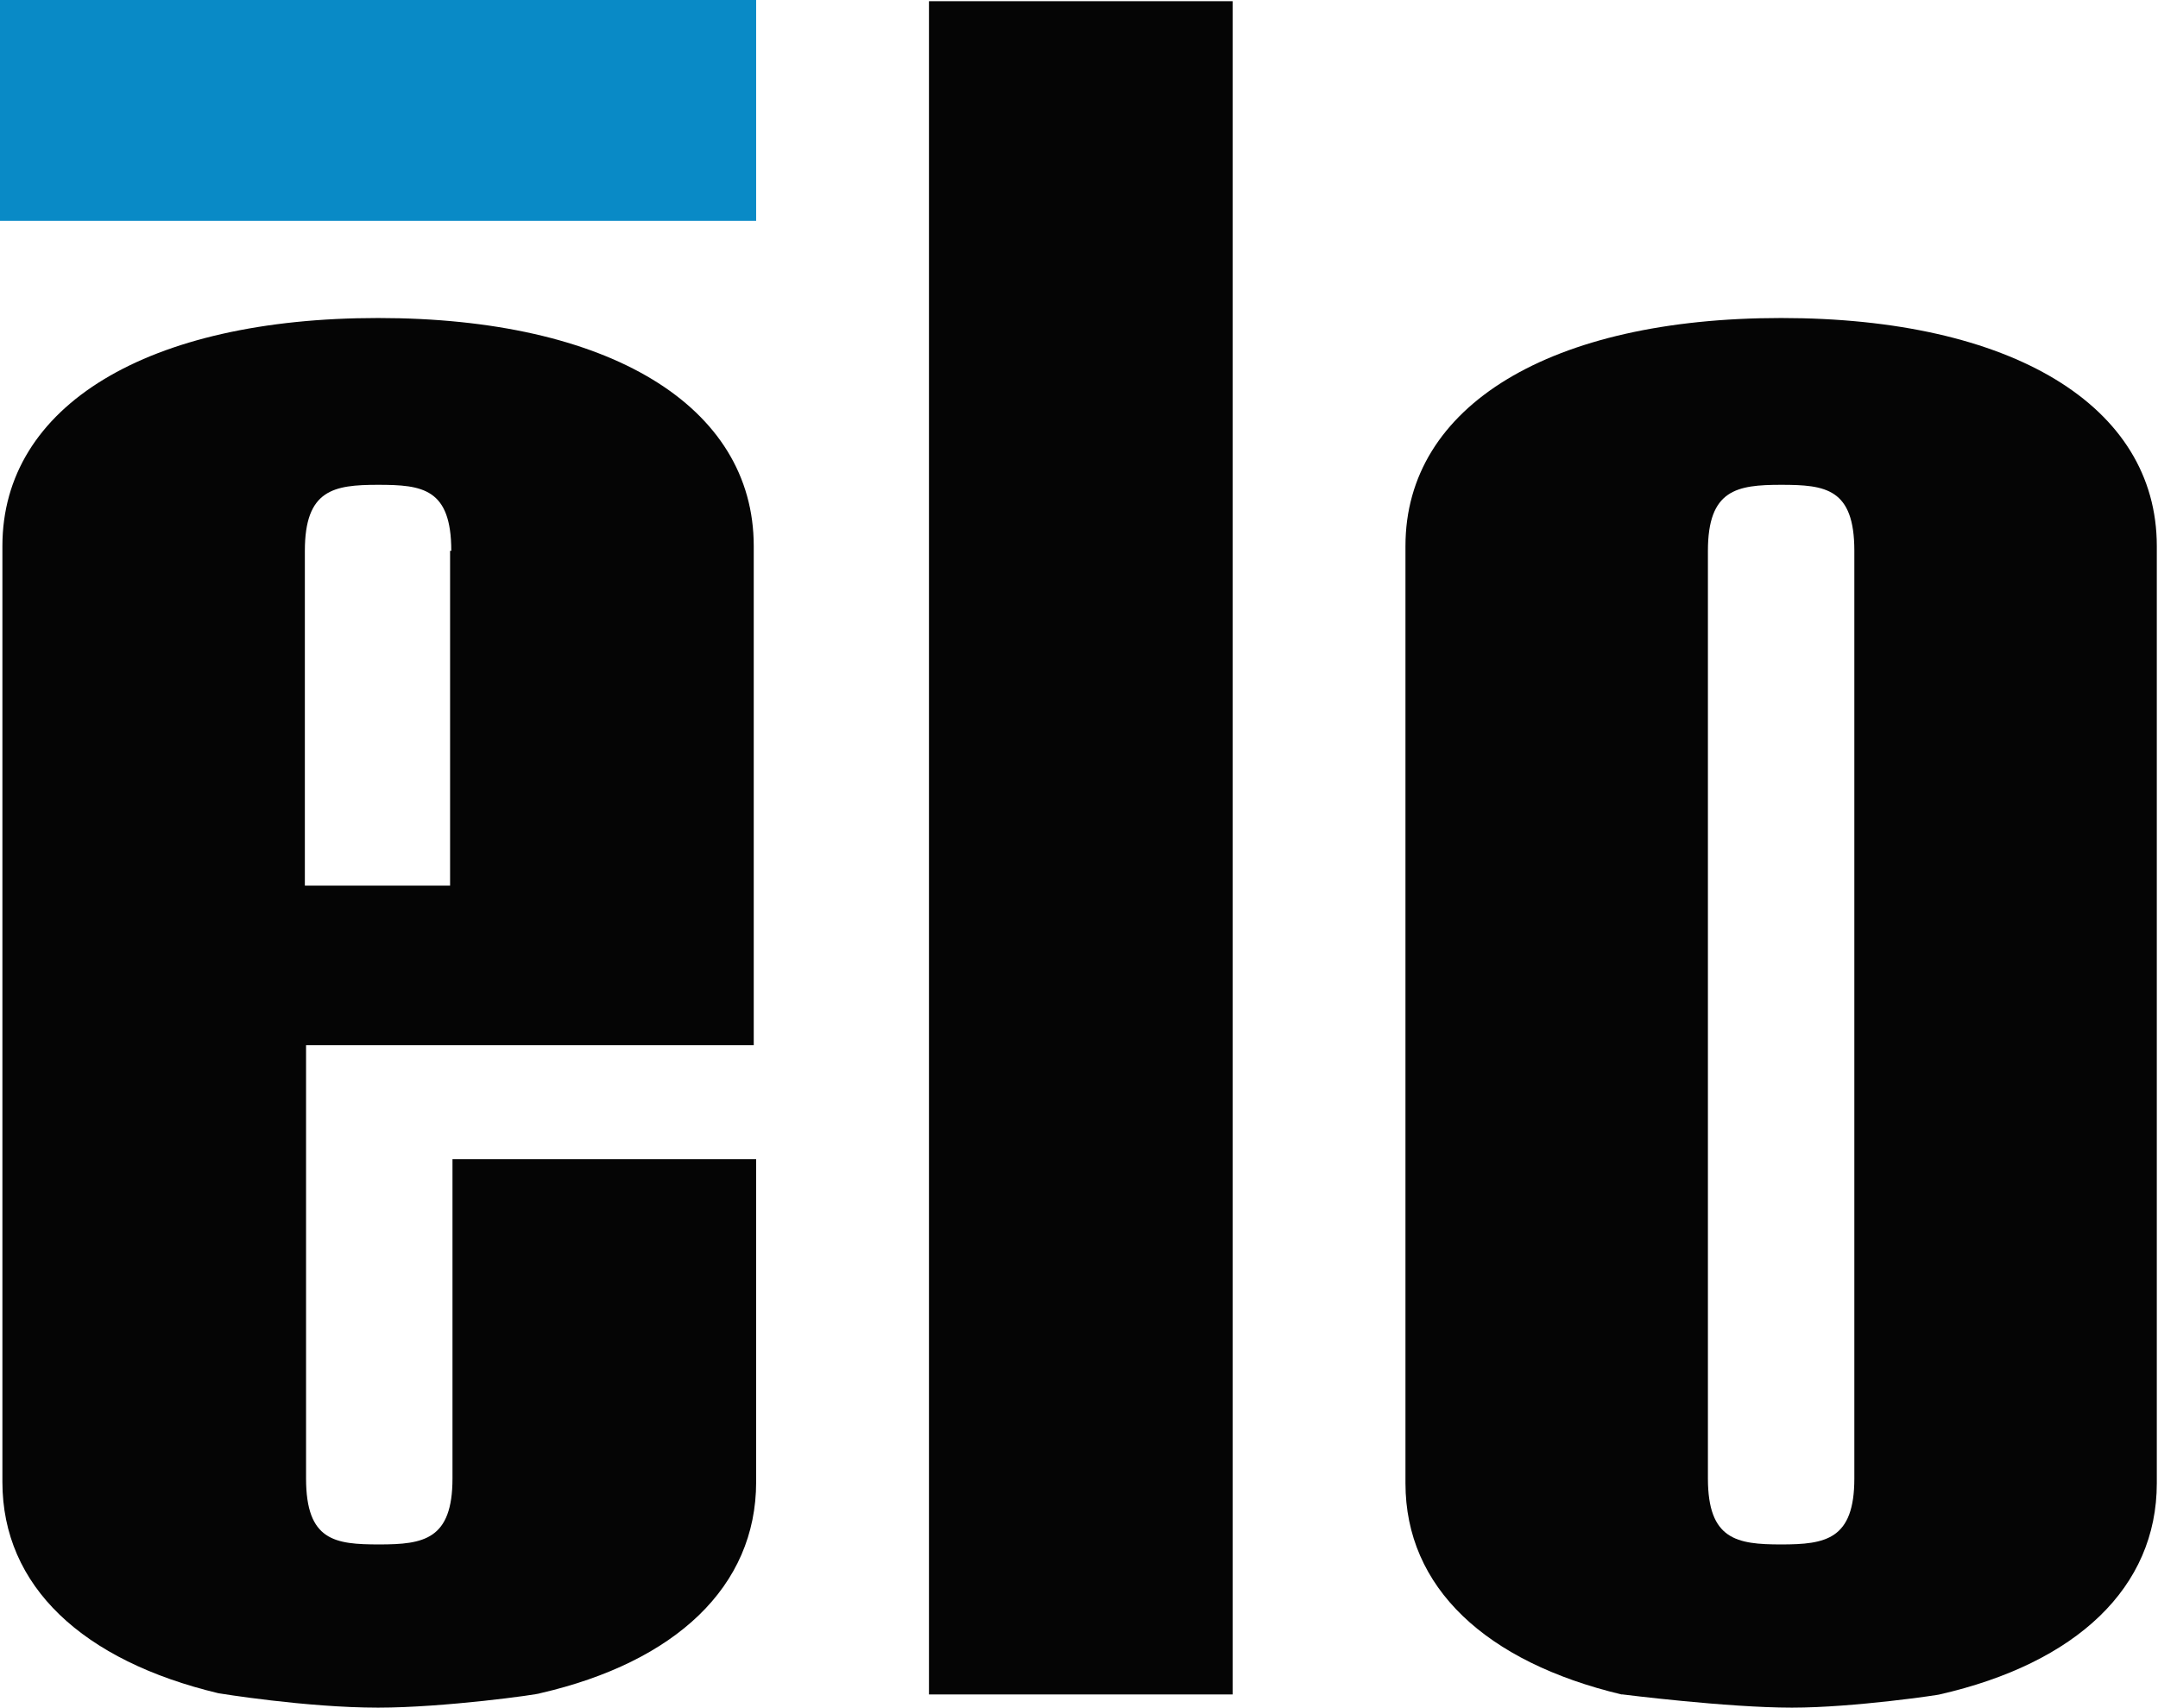
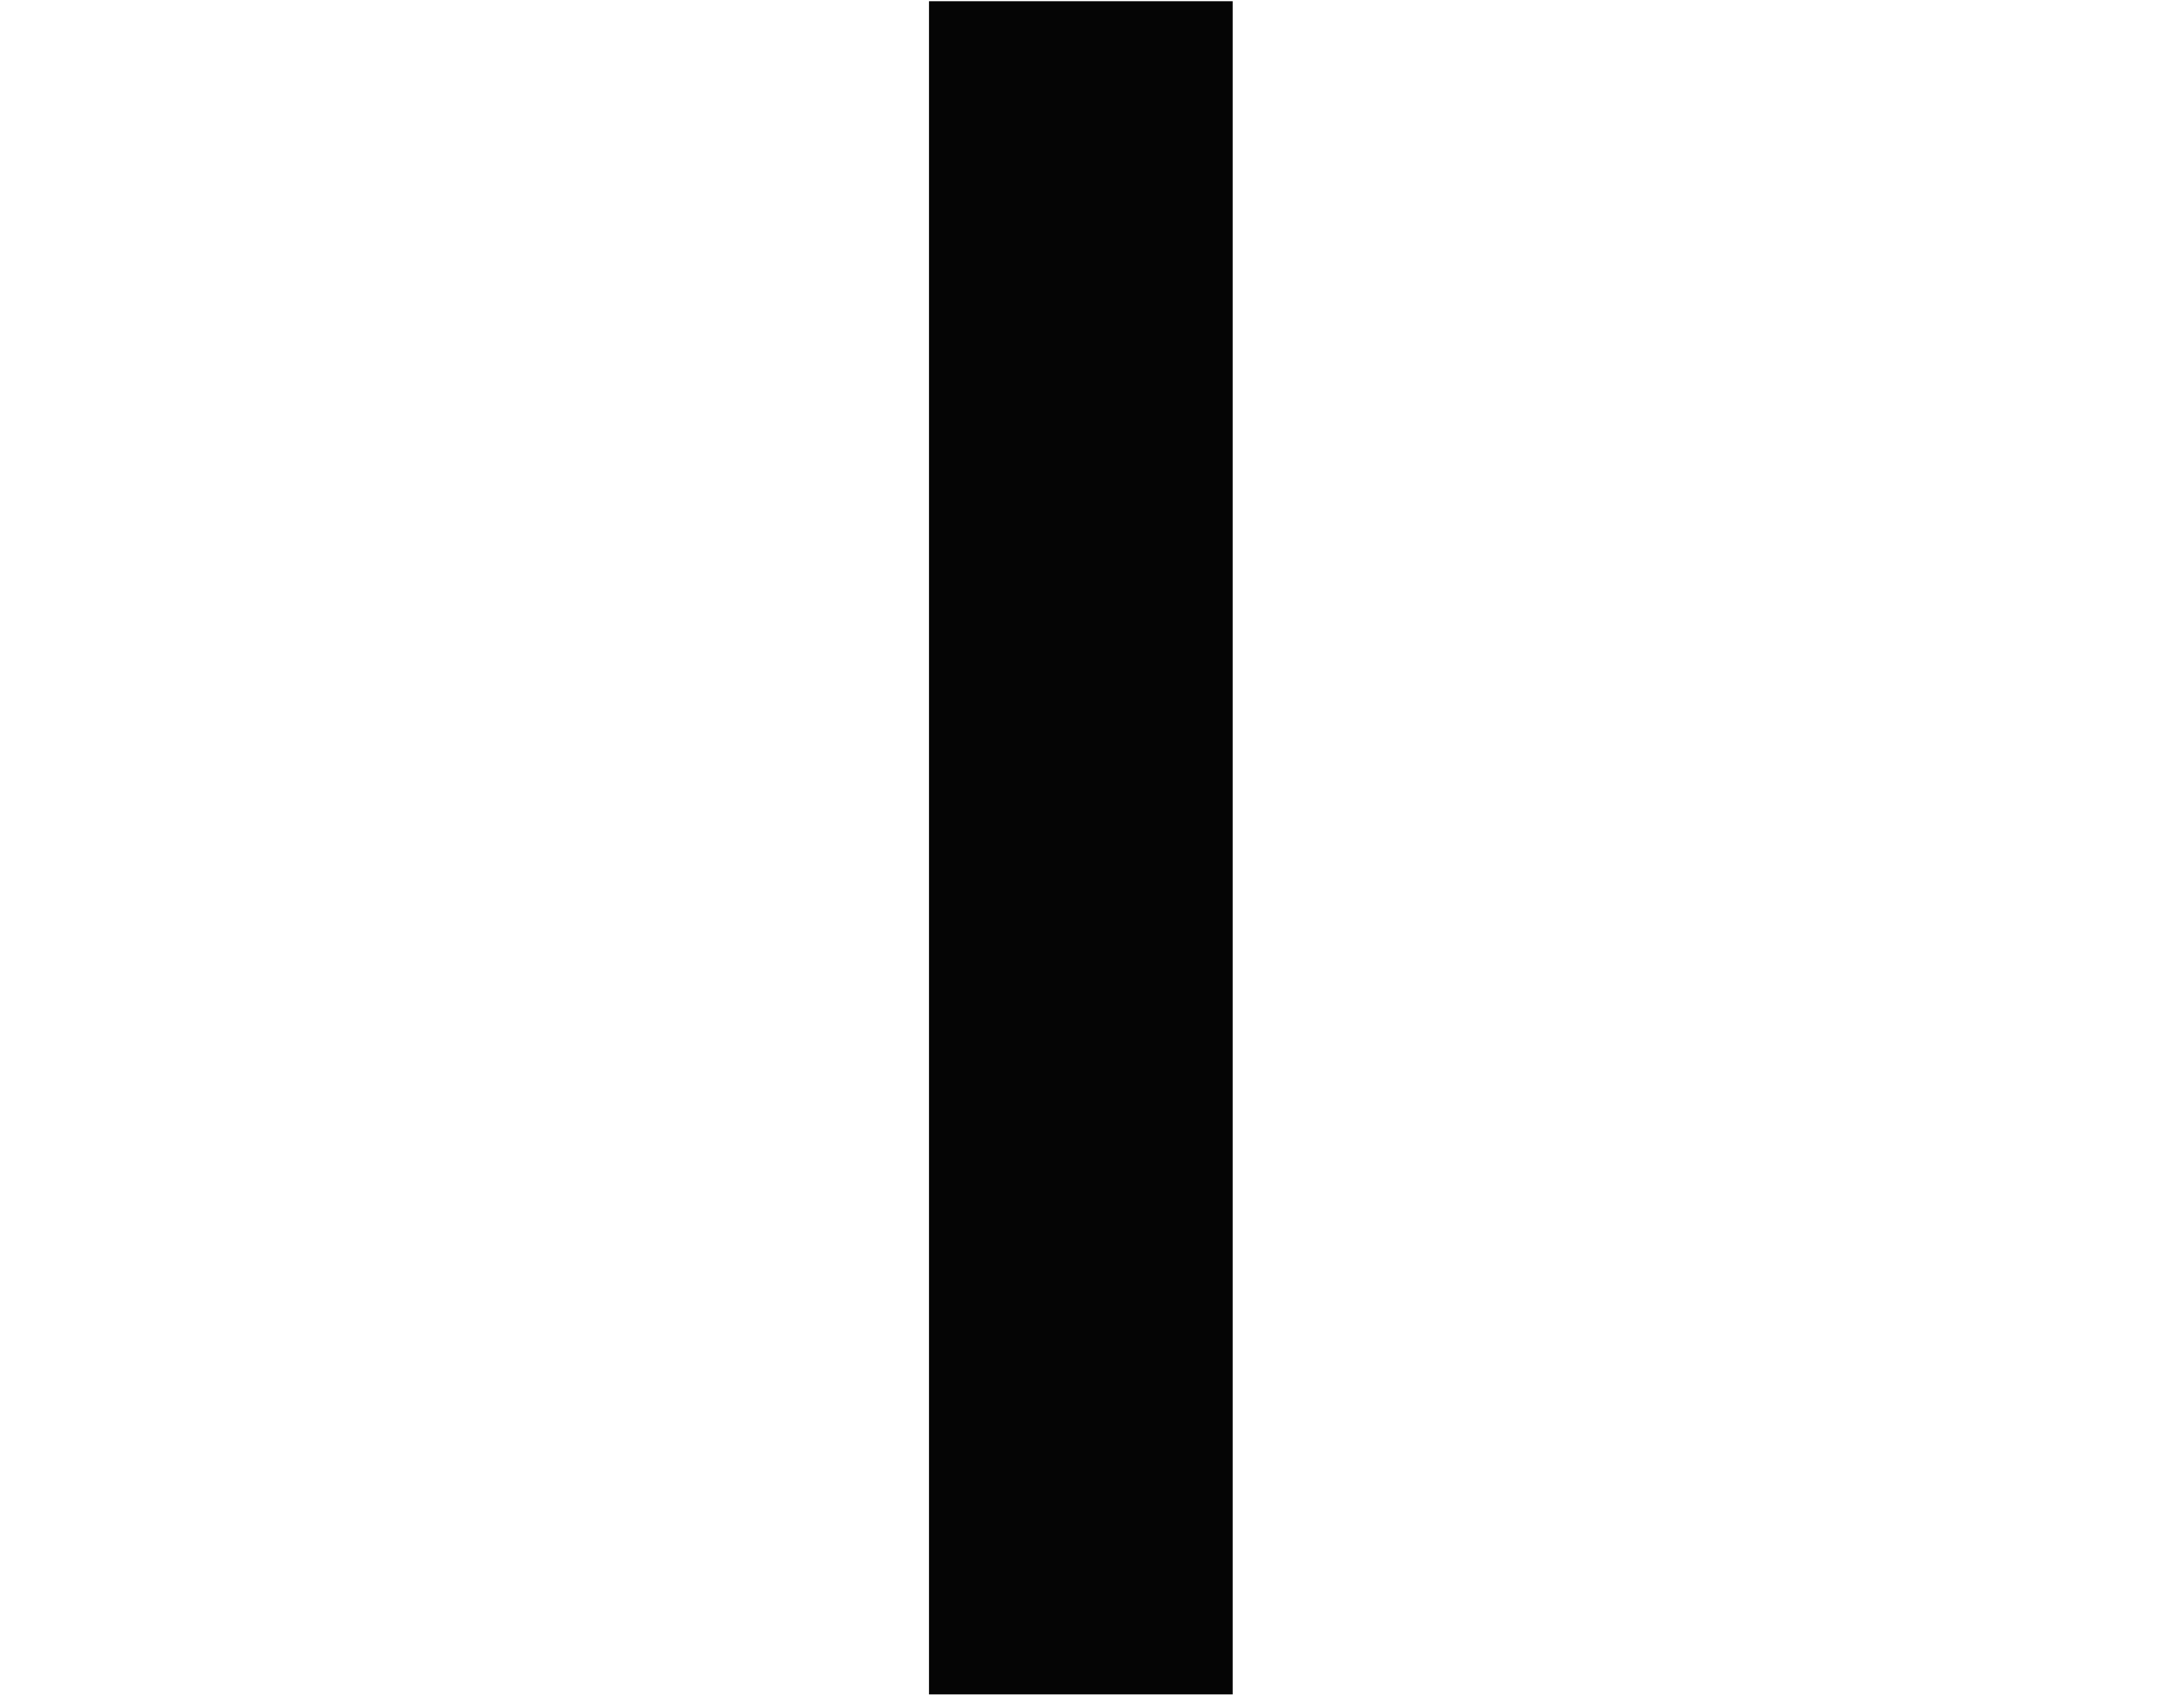
<svg xmlns="http://www.w3.org/2000/svg" version="1.1" id="svg3365" x="0px" y="0px" viewBox="0 0 179.8 142.3" style="enable-background:new 0 0 179.8 142.3;" xml:space="preserve">
  <style type="text/css">
	.st0{fill:#050505;}
	.st1{fill:#098AC6;}
</style>
  <g>
    <polygon class="st0" points="102.7,141.2 102.7,141.2 102.7,0.1 77.4,0.1 77.4,141.2 77.4,141.2  " />
-     <path class="st0" d="M31.5,142.3c-6,0-13.3-1.2-13.3-1.2c-11.3-2.7-18-8.9-18-17.6V45.5c0-11.7,12.1-19,31.3-19   c19.2,0,31.3,7.3,31.3,19v41.6H25.5v36.1c0,5.2,2.4,5.5,6.1,5.5c3.7,0,6.1-0.4,6.1-5.5V96.6h25.3v26.9c0,8.7-6.7,15-18,17.6v0   C44.9,141.2,37,142.3,31.5,142.3z M37.6,45.9c0-5.2-2.4-5.5-6.1-5.5c-3.7,0-6.1,0.4-6.1,5.5v27.9h12.1V45.9z" />
-     <path class="st0" d="M149.3,142.3c-5.4,0-14.1-1.1-14.1-1.1l-0.1,0c-11.3-2.7-18-8.9-18-17.6V45.5c0-11.7,12.1-19,31.3-19   c19.2,0,31.3,7.3,31.3,19v78.1c0,8.7-6.7,15-18.1,17.6l0,0C161.8,141.2,154.5,142.3,149.3,142.3z M154.5,45.9   c0-5.2-2.4-5.5-6.1-5.5c-3.7,0-6.1,0.4-6.1,5.5v77.3c0,5.1,2.4,5.5,6.1,5.5c3.7,0,6.1-0.4,6.1-5.5V45.9z" />
-     <rect x="0" class="st1" width="63" height="18.4" />
  </g>
</svg>